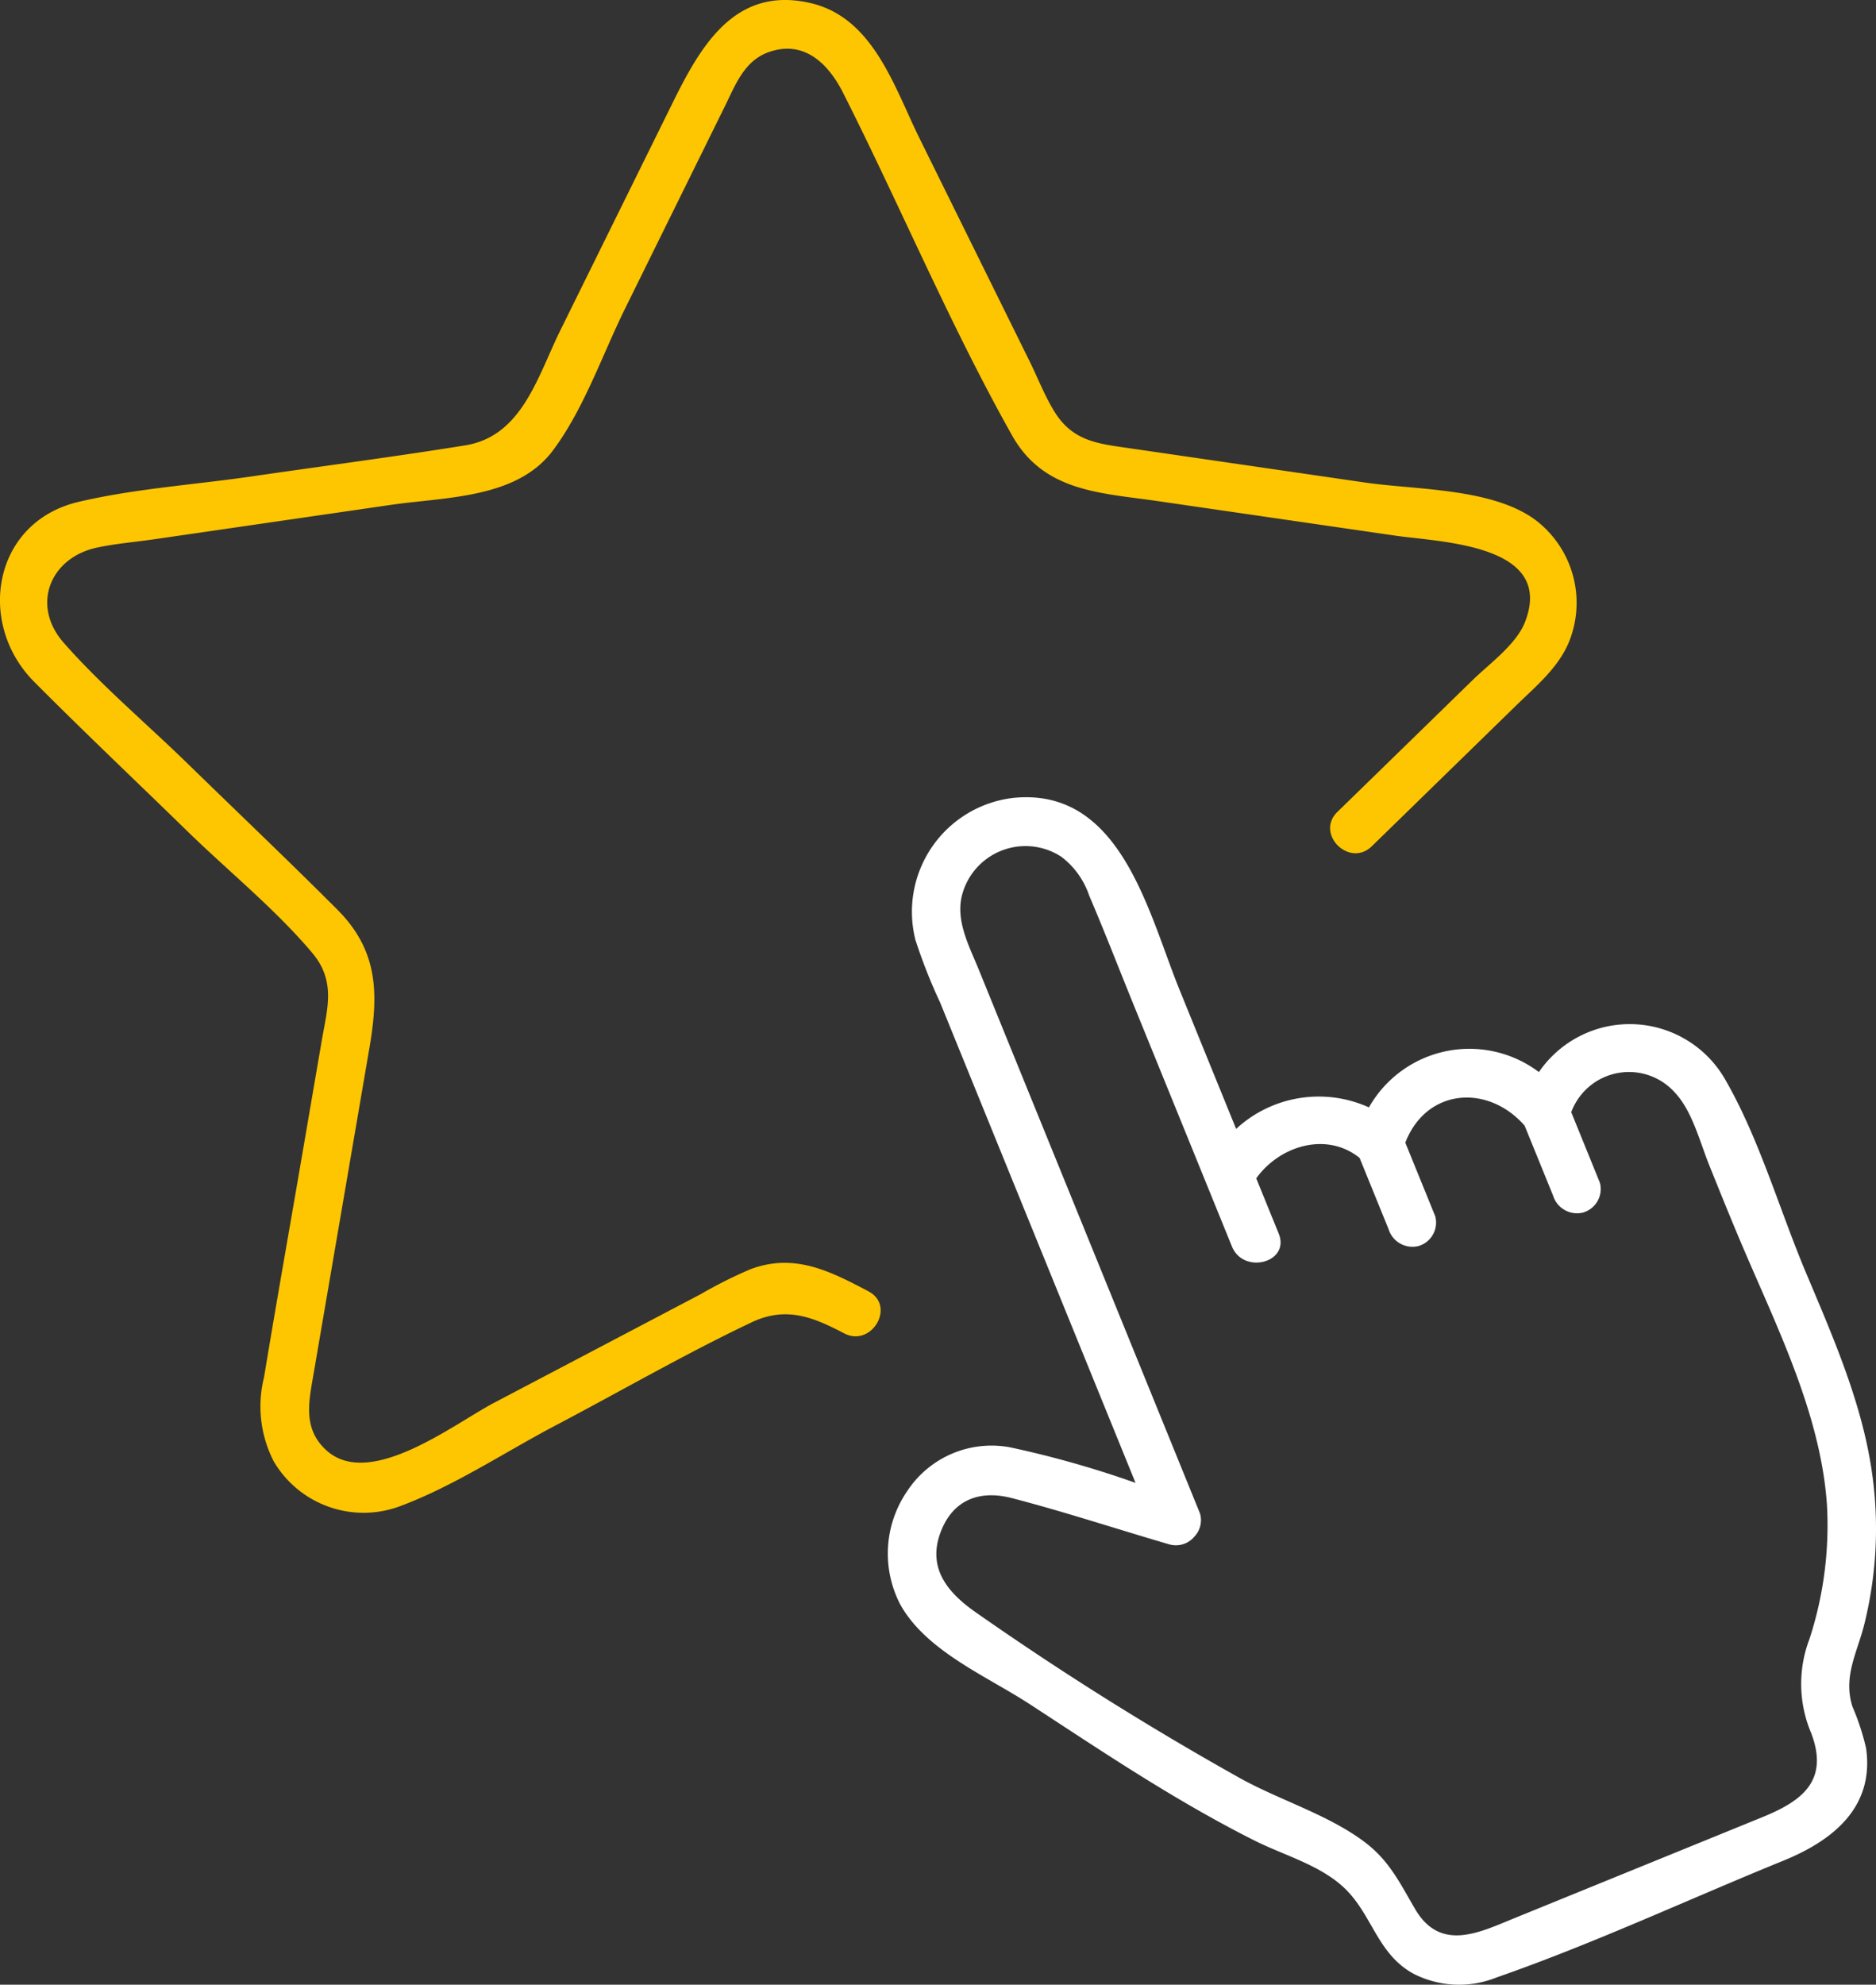
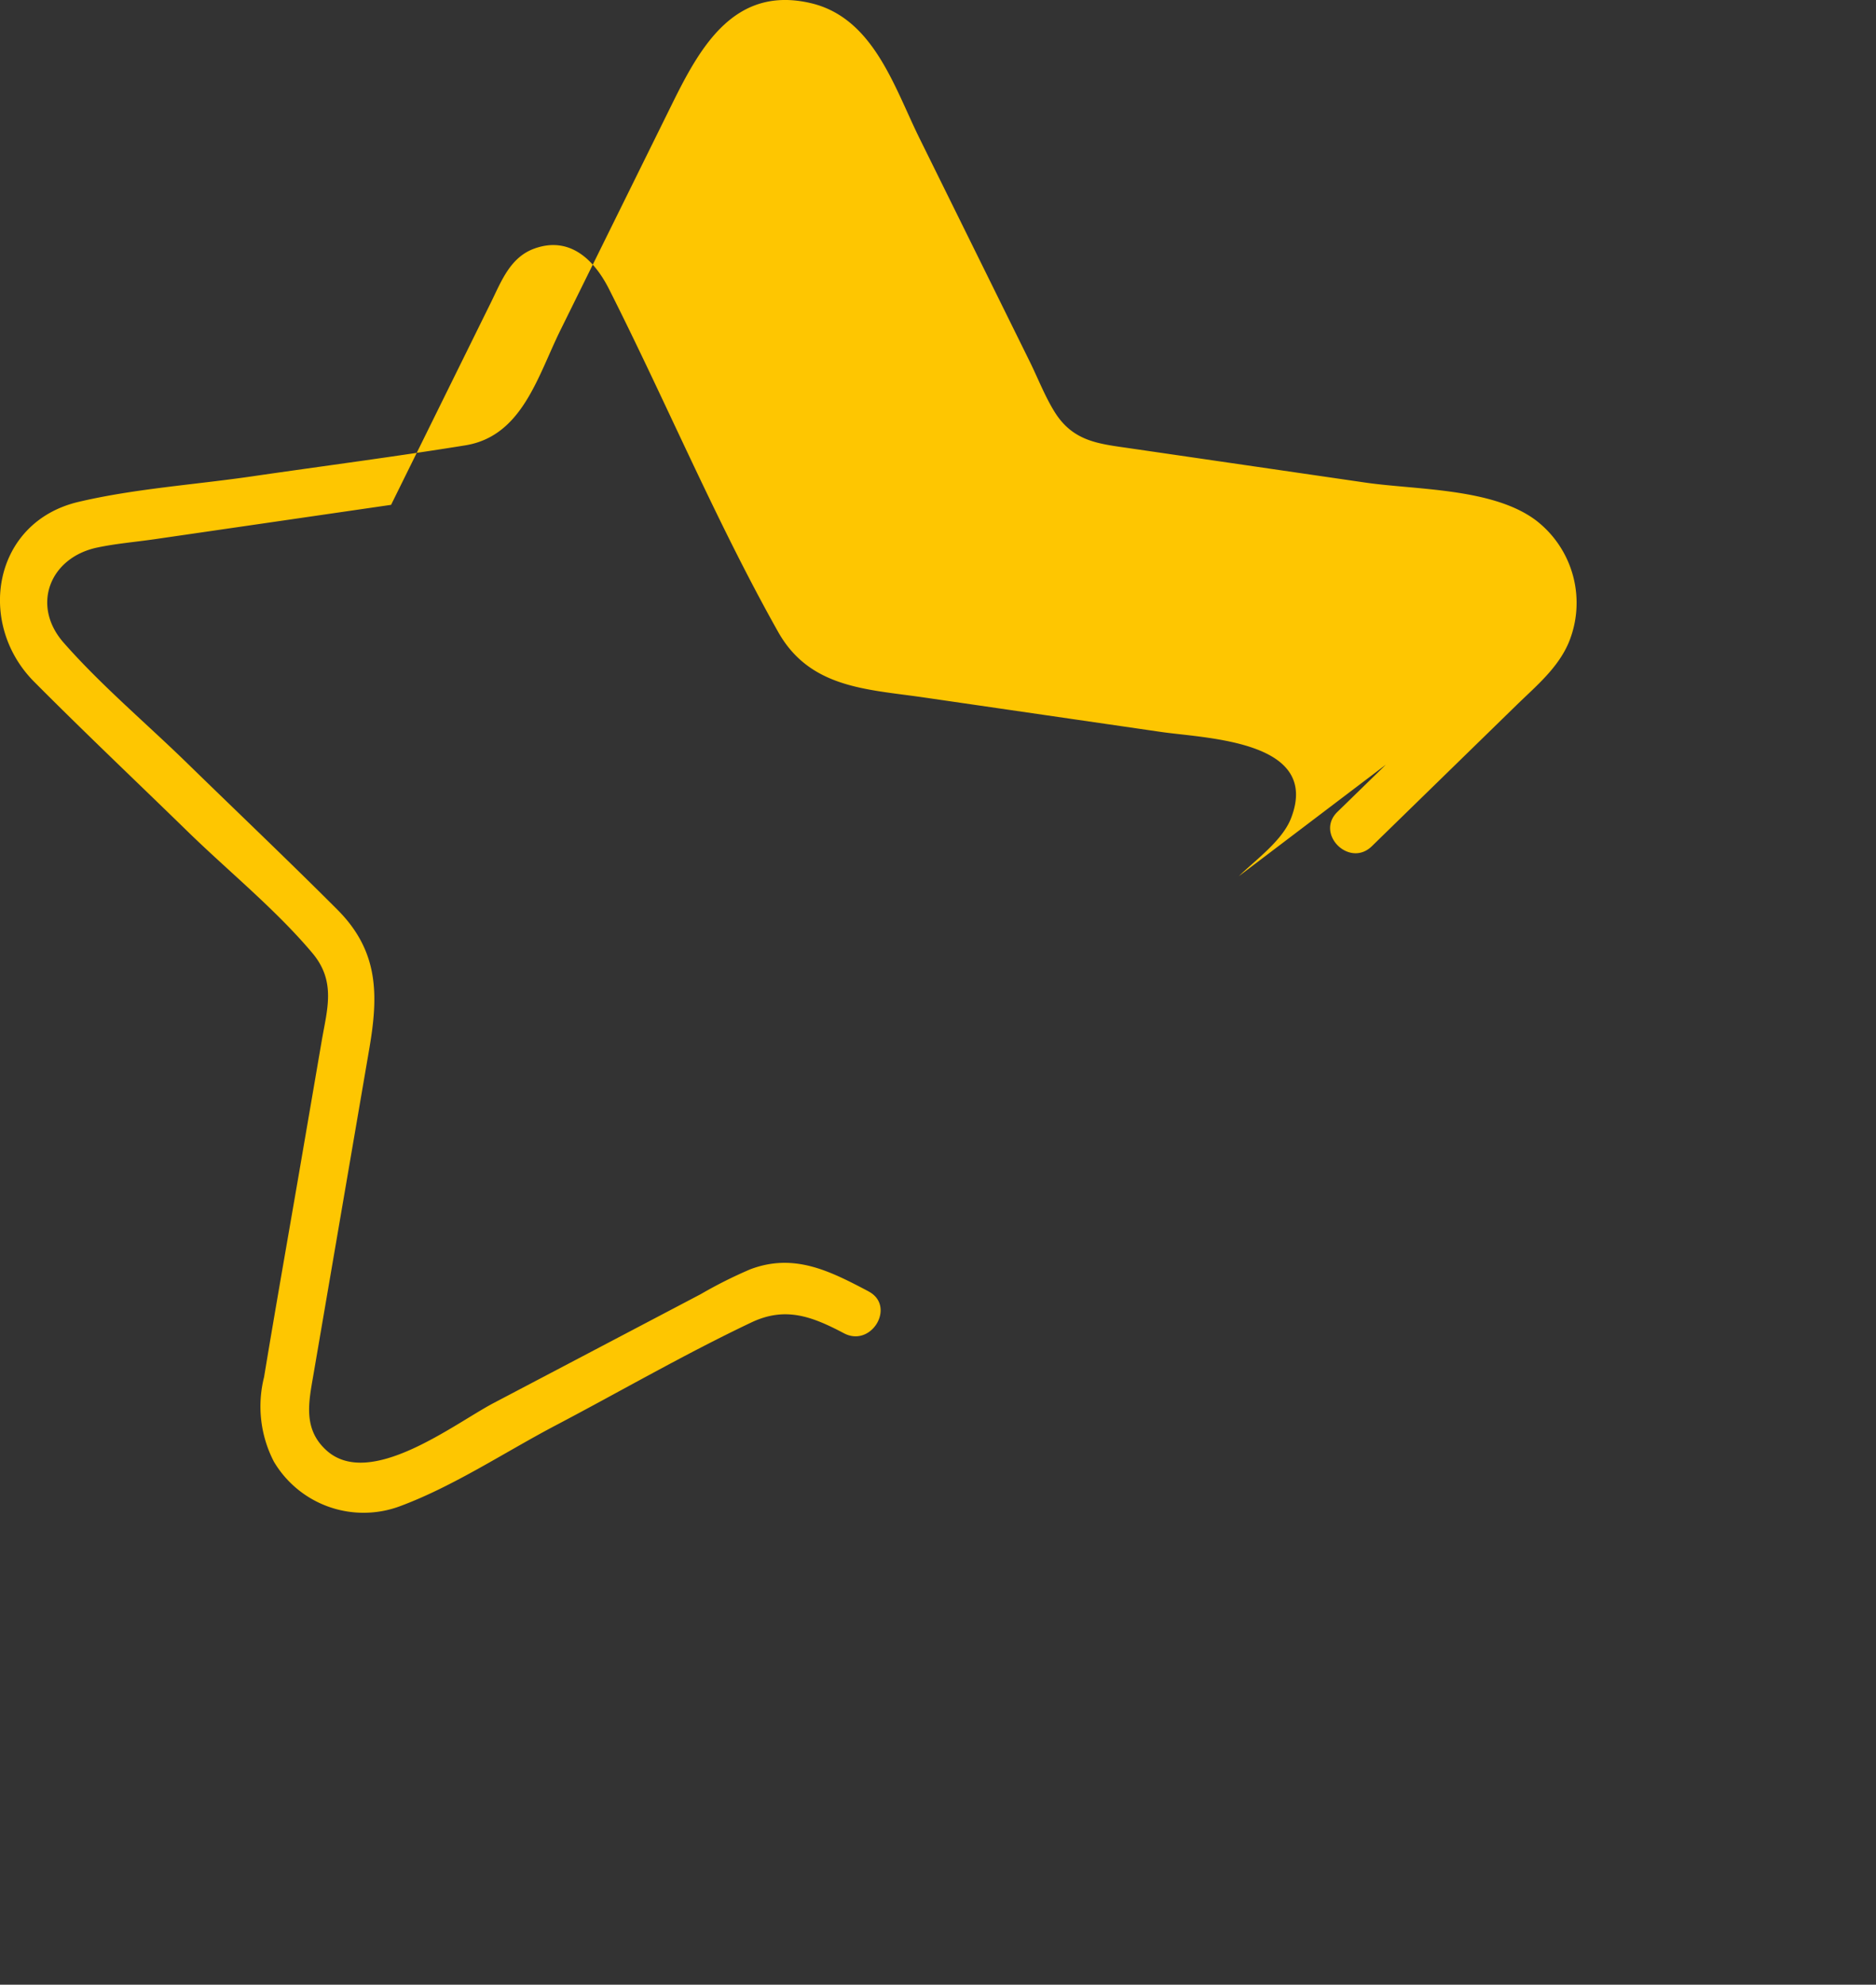
<svg xmlns="http://www.w3.org/2000/svg" id="Group_11073" data-name="Group 11073" width="130.989" height="138.514" viewBox="0 0 130.989 138.514">
  <rect x="0" y="0" width="130.989" height="138.514" fill="#333333" stroke="none" />
-   <path id="Path_26825" data-name="Path 26825" d="M60.634,99.867c-2.684-1.411-5.182-2.7-8.261-1.528a31.721,31.721,0,0,0-3.437,1.724l-14.463,7.6c-2.757,1.45-8.628,6.044-11.669,3.316-1.664-1.494-1.248-3.374-.925-5.258q.585-3.416,1.171-6.832,1.367-7.969,2.733-15.937c.643-3.744.685-6.807-2.23-9.723-3.439-3.441-6.97-6.794-10.454-10.19-2.854-2.783-6.018-5.439-8.652-8.434C2.153,52,3.481,48.664,6.779,47.964c1.311-.279,2.683-.39,4.008-.583l16.52-2.4c3.783-.55,8.764-.424,11.284-3.774,2.165-2.88,3.472-6.719,5.056-9.928q3.485-7.063,6.971-14.124c.732-1.483,1.344-3.162,3.055-3.769,2.48-.879,4.174.824,5.189,2.831,4,7.913,7.462,16.2,11.808,23.926,2.211,3.931,6.177,4,10.113,4.569l16.624,2.416c3.18.462,11.2.6,9.07,6.042-.611,1.559-2.476,2.894-3.633,4.022L96.77,63.112l-3.389,3.3c-1.564,1.524.833,3.918,2.4,2.4l10.107-9.852c1.352-1.318,2.856-2.552,3.626-4.32a7.257,7.257,0,0,0-2.265-8.573c-3.007-2.264-8.363-2.124-11.906-2.638l-16.488-2.4c-2.145-.312-3.939-.462-5.231-2.553-.674-1.09-1.16-2.35-1.727-3.5L64.2,19.394c-1.767-3.579-3.219-8.41-7.6-9.43-5.34-1.243-7.73,3.1-9.683,7.059L39.131,32.791c-1.594,3.23-2.674,7.4-6.647,8.039-4.96.8-9.951,1.445-14.923,2.169-3.978.578-8.154.852-12.072,1.774-6,1.409-7.152,8.485-3.111,12.549,3.519,3.54,7.153,6.973,10.728,10.458,2.851,2.778,6.131,5.426,8.7,8.476,1.675,1.991,1.039,3.912.655,6.148q-.683,3.986-1.368,7.973c-.884,5.159-1.8,10.315-2.655,15.479a8.382,8.382,0,0,0,.685,5.9,7.28,7.28,0,0,0,8.786,3.118c3.766-1.394,7.355-3.792,10.9-5.653,4.539-2.386,9.023-4.983,13.656-7.18,2.391-1.134,4.251-.407,6.466.758,1.928,1.014,3.643-1.909,1.71-2.925" transform="translate(0 -9.748)" fill="#fec601" />
-   <path id="Path_26826" data-name="Path 26826" d="M143.14,141.258c-.682-2.108.31-3.748.817-5.766a27.581,27.581,0,0,0,.339-11.8c-.825-4.405-2.669-8.612-4.4-12.72-1.837-4.356-3.249-9.316-5.6-13.42a7.681,7.681,0,0,0-13.057-.606,8.063,8.063,0,0,0-11.868,2.465,8.5,8.5,0,0,0-9.273,1.5q-1.977-4.854-3.952-9.71c-2.19-5.379-4.091-14.182-11.642-13.386a8,8,0,0,0-6.795,9.919,38.058,38.058,0,0,0,1.727,4.372l8.38,20.59,5.258,12.919a70.14,70.14,0,0,0-8.767-2.482,7.045,7.045,0,0,0-7.155,3.027,7.7,7.7,0,0,0-.51,7.933c1.8,3.257,6.04,5.011,9.021,6.951,3.446,2.246,6.868,4.532,10.412,6.623,1.747,1.03,3.519,2.016,5.333,2.924,2.017,1.009,4.473,1.672,6.161,3.219,2.049,1.878,2.34,4.686,4.954,6.084a7,7,0,0,0,5.752.241c6.776-2.357,13.378-5.444,20.024-8.149,3.4-1.382,6.377-3.685,5.786-7.845a16.865,16.865,0,0,0-.943-2.886m-2.908,1.782c1.328,3.433-.72,4.822-3.432,5.925L119.517,156c-2.4.975-5.141,2.38-6.91-.623-1.081-1.835-1.8-3.4-3.581-4.73-2.535-1.885-5.828-2.868-8.6-4.392A215.651,215.651,0,0,1,82,134.707c-1.978-1.365-3.521-3.1-2.521-5.689.87-2.257,2.746-2.914,4.958-2.34,3.689.956,7.336,2.164,11,3.231a1.679,1.679,0,0,0,1.648-.435l.058-.065a1.676,1.676,0,0,0,.436-1.648q-6.3-15.487-12.605-30.973-1.425-3.5-2.848-7c-.641-1.573-1.566-3.281-1.207-5.024a4.579,4.579,0,0,1,6.98-2.841,5.674,5.674,0,0,1,1.94,2.708c1.059,2.471,2.029,4.984,3.042,7.474q3.462,8.5,6.922,17.009c.812,1.993,4.09,1.121,3.267-.9l-1.567-3.851c1.6-2.248,4.886-3.3,7.217-1.425l2.021,4.967a1.747,1.747,0,0,0,2.084,1.183A1.706,1.706,0,0,0,114,107.005q-1.045-2.567-2.089-5.133c1.46-3.78,5.743-4.129,8.329-1.191l1.989,4.885a1.748,1.748,0,0,0,2.084,1.184,1.706,1.706,0,0,0,1.183-2.084l-2-4.921a4.3,4.3,0,0,1,7.238-1.369c1.218,1.3,1.736,3.429,2.4,5.074s1.316,3.268,2,4.894c2.5,5.972,5.757,12.22,6.216,18.785a25.567,25.567,0,0,1-1.216,9.372,8.784,8.784,0,0,0,.1,6.54" transform="translate(-13.787 -22.125)" fill="#fff" />
+   <path id="Path_26825" data-name="Path 26825" d="M60.634,99.867c-2.684-1.411-5.182-2.7-8.261-1.528a31.721,31.721,0,0,0-3.437,1.724l-14.463,7.6c-2.757,1.45-8.628,6.044-11.669,3.316-1.664-1.494-1.248-3.374-.925-5.258q.585-3.416,1.171-6.832,1.367-7.969,2.733-15.937c.643-3.744.685-6.807-2.23-9.723-3.439-3.441-6.97-6.794-10.454-10.19-2.854-2.783-6.018-5.439-8.652-8.434C2.153,52,3.481,48.664,6.779,47.964c1.311-.279,2.683-.39,4.008-.583l16.52-2.4q3.485-7.063,6.971-14.124c.732-1.483,1.344-3.162,3.055-3.769,2.48-.879,4.174.824,5.189,2.831,4,7.913,7.462,16.2,11.808,23.926,2.211,3.931,6.177,4,10.113,4.569l16.624,2.416c3.18.462,11.2.6,9.07,6.042-.611,1.559-2.476,2.894-3.633,4.022L96.77,63.112l-3.389,3.3c-1.564,1.524.833,3.918,2.4,2.4l10.107-9.852c1.352-1.318,2.856-2.552,3.626-4.32a7.257,7.257,0,0,0-2.265-8.573c-3.007-2.264-8.363-2.124-11.906-2.638l-16.488-2.4c-2.145-.312-3.939-.462-5.231-2.553-.674-1.09-1.16-2.35-1.727-3.5L64.2,19.394c-1.767-3.579-3.219-8.41-7.6-9.43-5.34-1.243-7.73,3.1-9.683,7.059L39.131,32.791c-1.594,3.23-2.674,7.4-6.647,8.039-4.96.8-9.951,1.445-14.923,2.169-3.978.578-8.154.852-12.072,1.774-6,1.409-7.152,8.485-3.111,12.549,3.519,3.54,7.153,6.973,10.728,10.458,2.851,2.778,6.131,5.426,8.7,8.476,1.675,1.991,1.039,3.912.655,6.148q-.683,3.986-1.368,7.973c-.884,5.159-1.8,10.315-2.655,15.479a8.382,8.382,0,0,0,.685,5.9,7.28,7.28,0,0,0,8.786,3.118c3.766-1.394,7.355-3.792,10.9-5.653,4.539-2.386,9.023-4.983,13.656-7.18,2.391-1.134,4.251-.407,6.466.758,1.928,1.014,3.643-1.909,1.71-2.925" transform="translate(0 -9.748)" fill="#fec601" />
</svg>